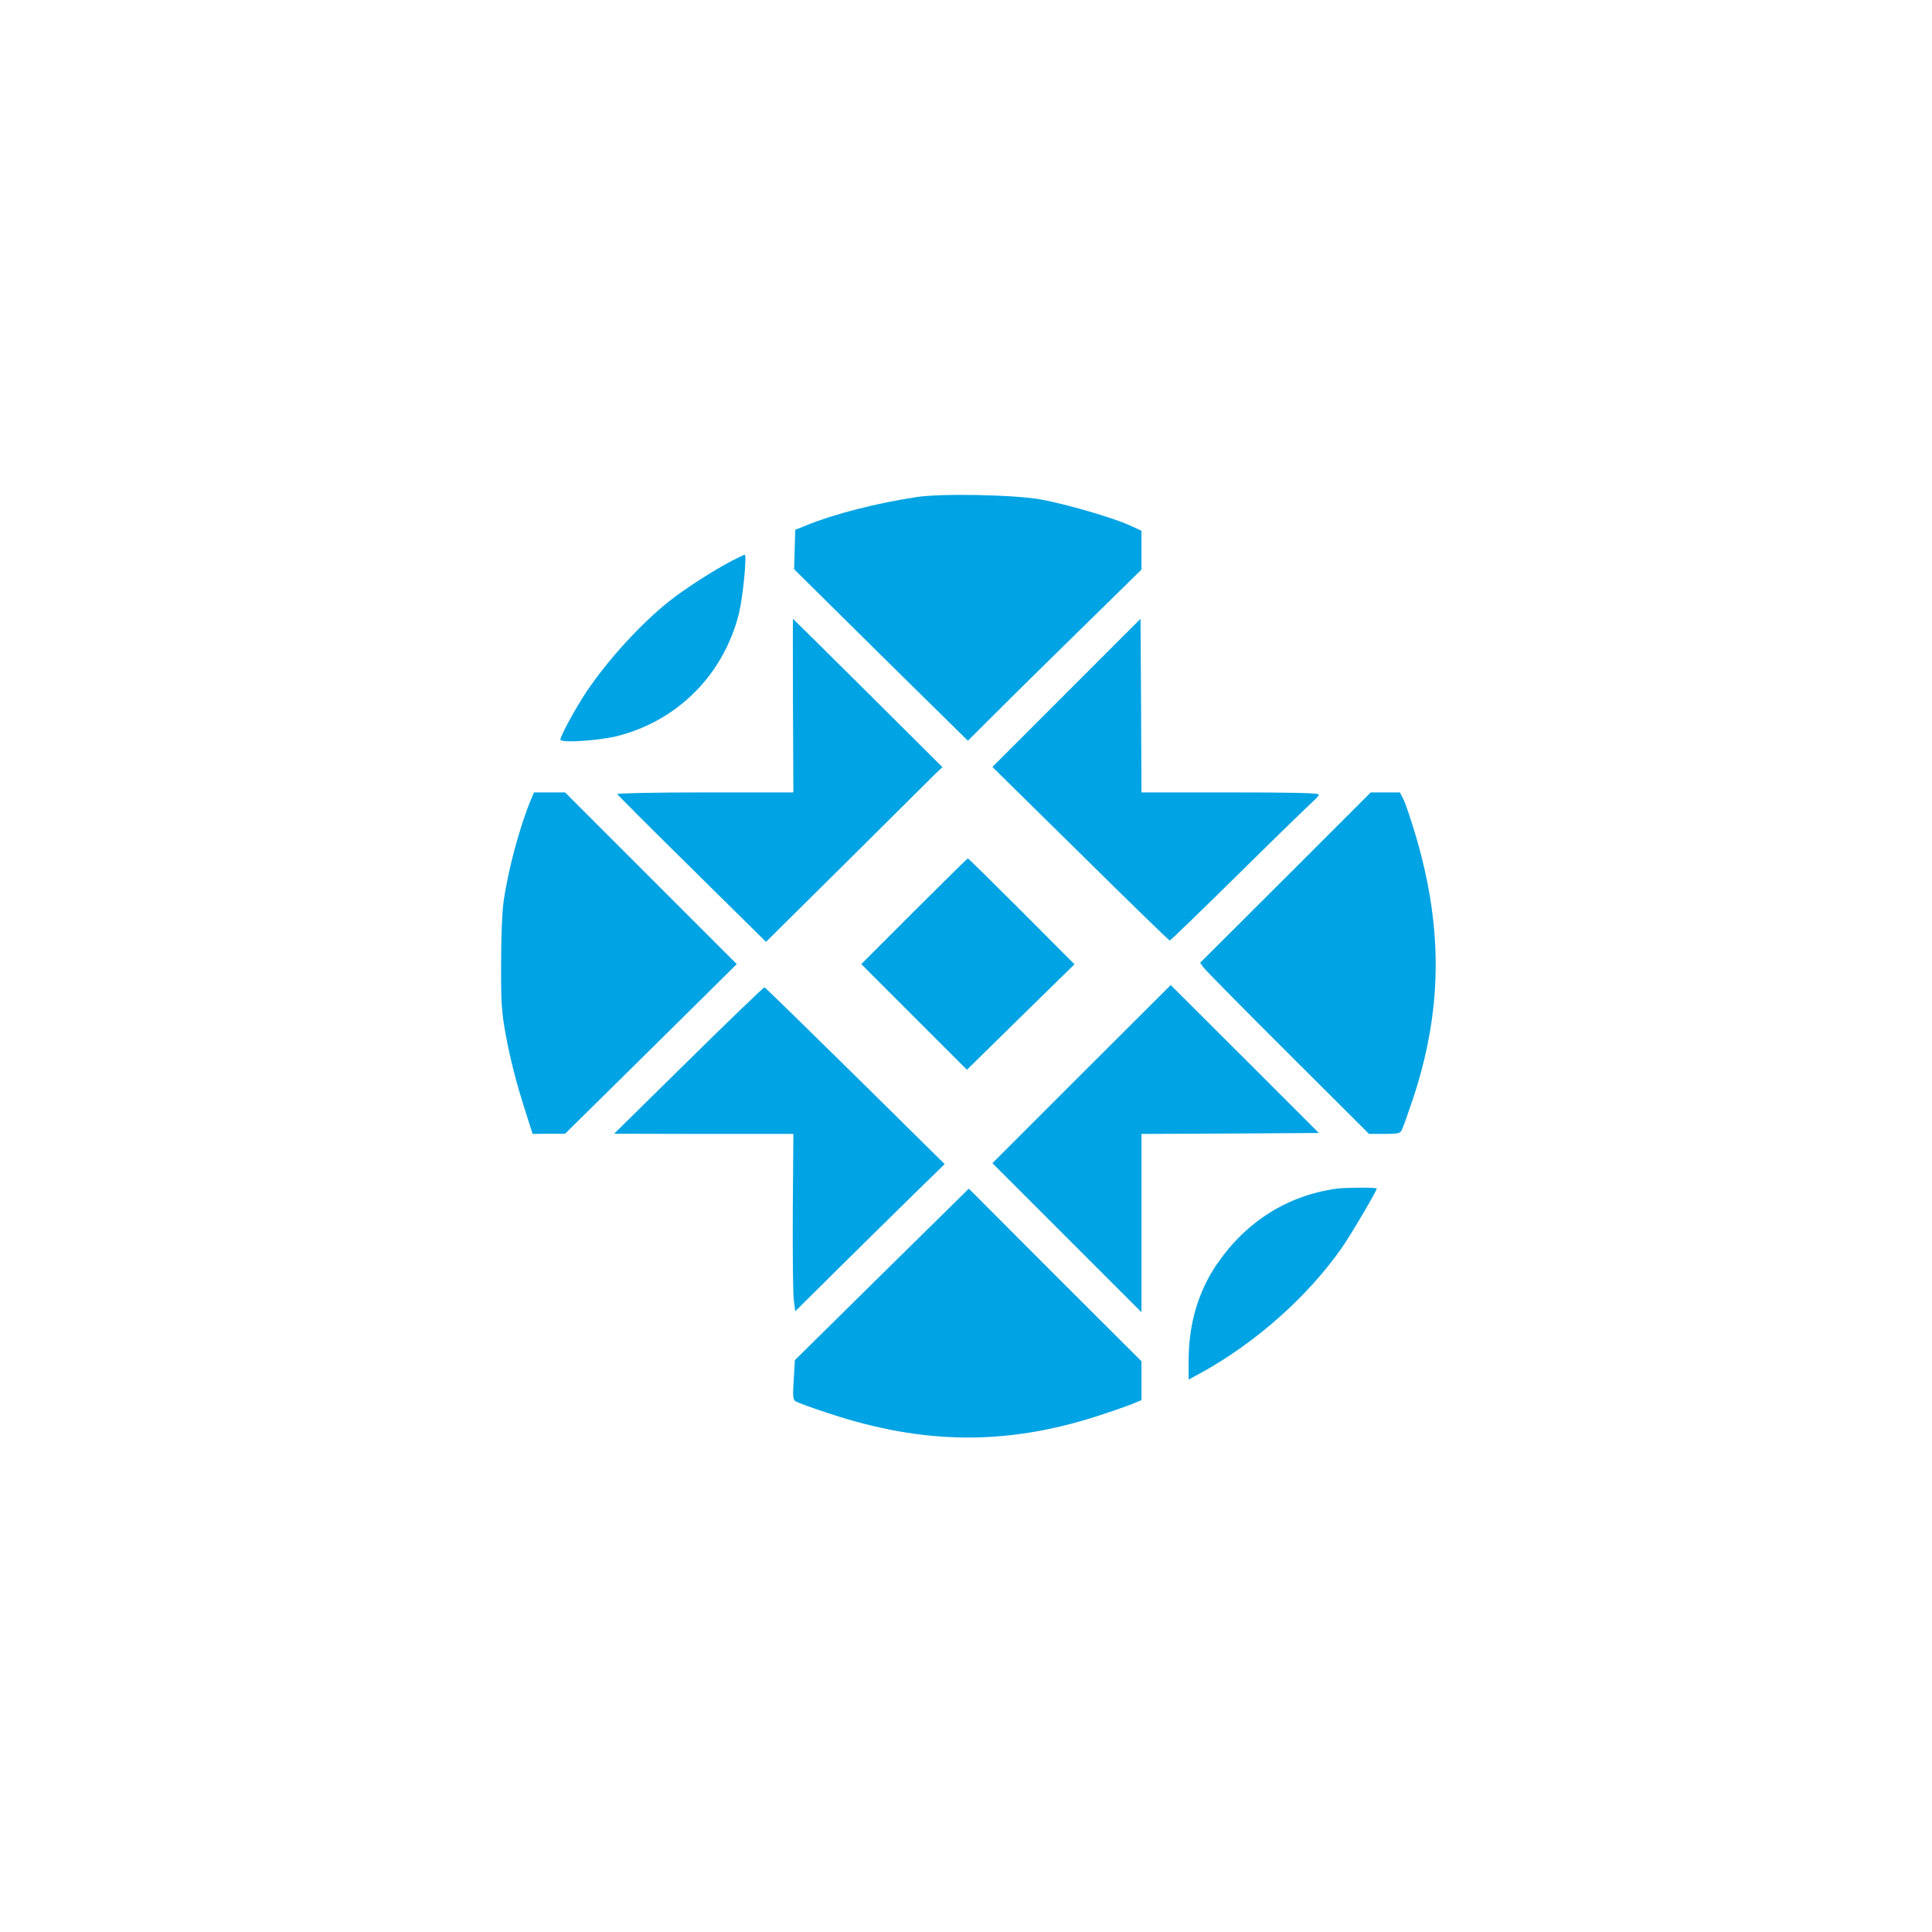
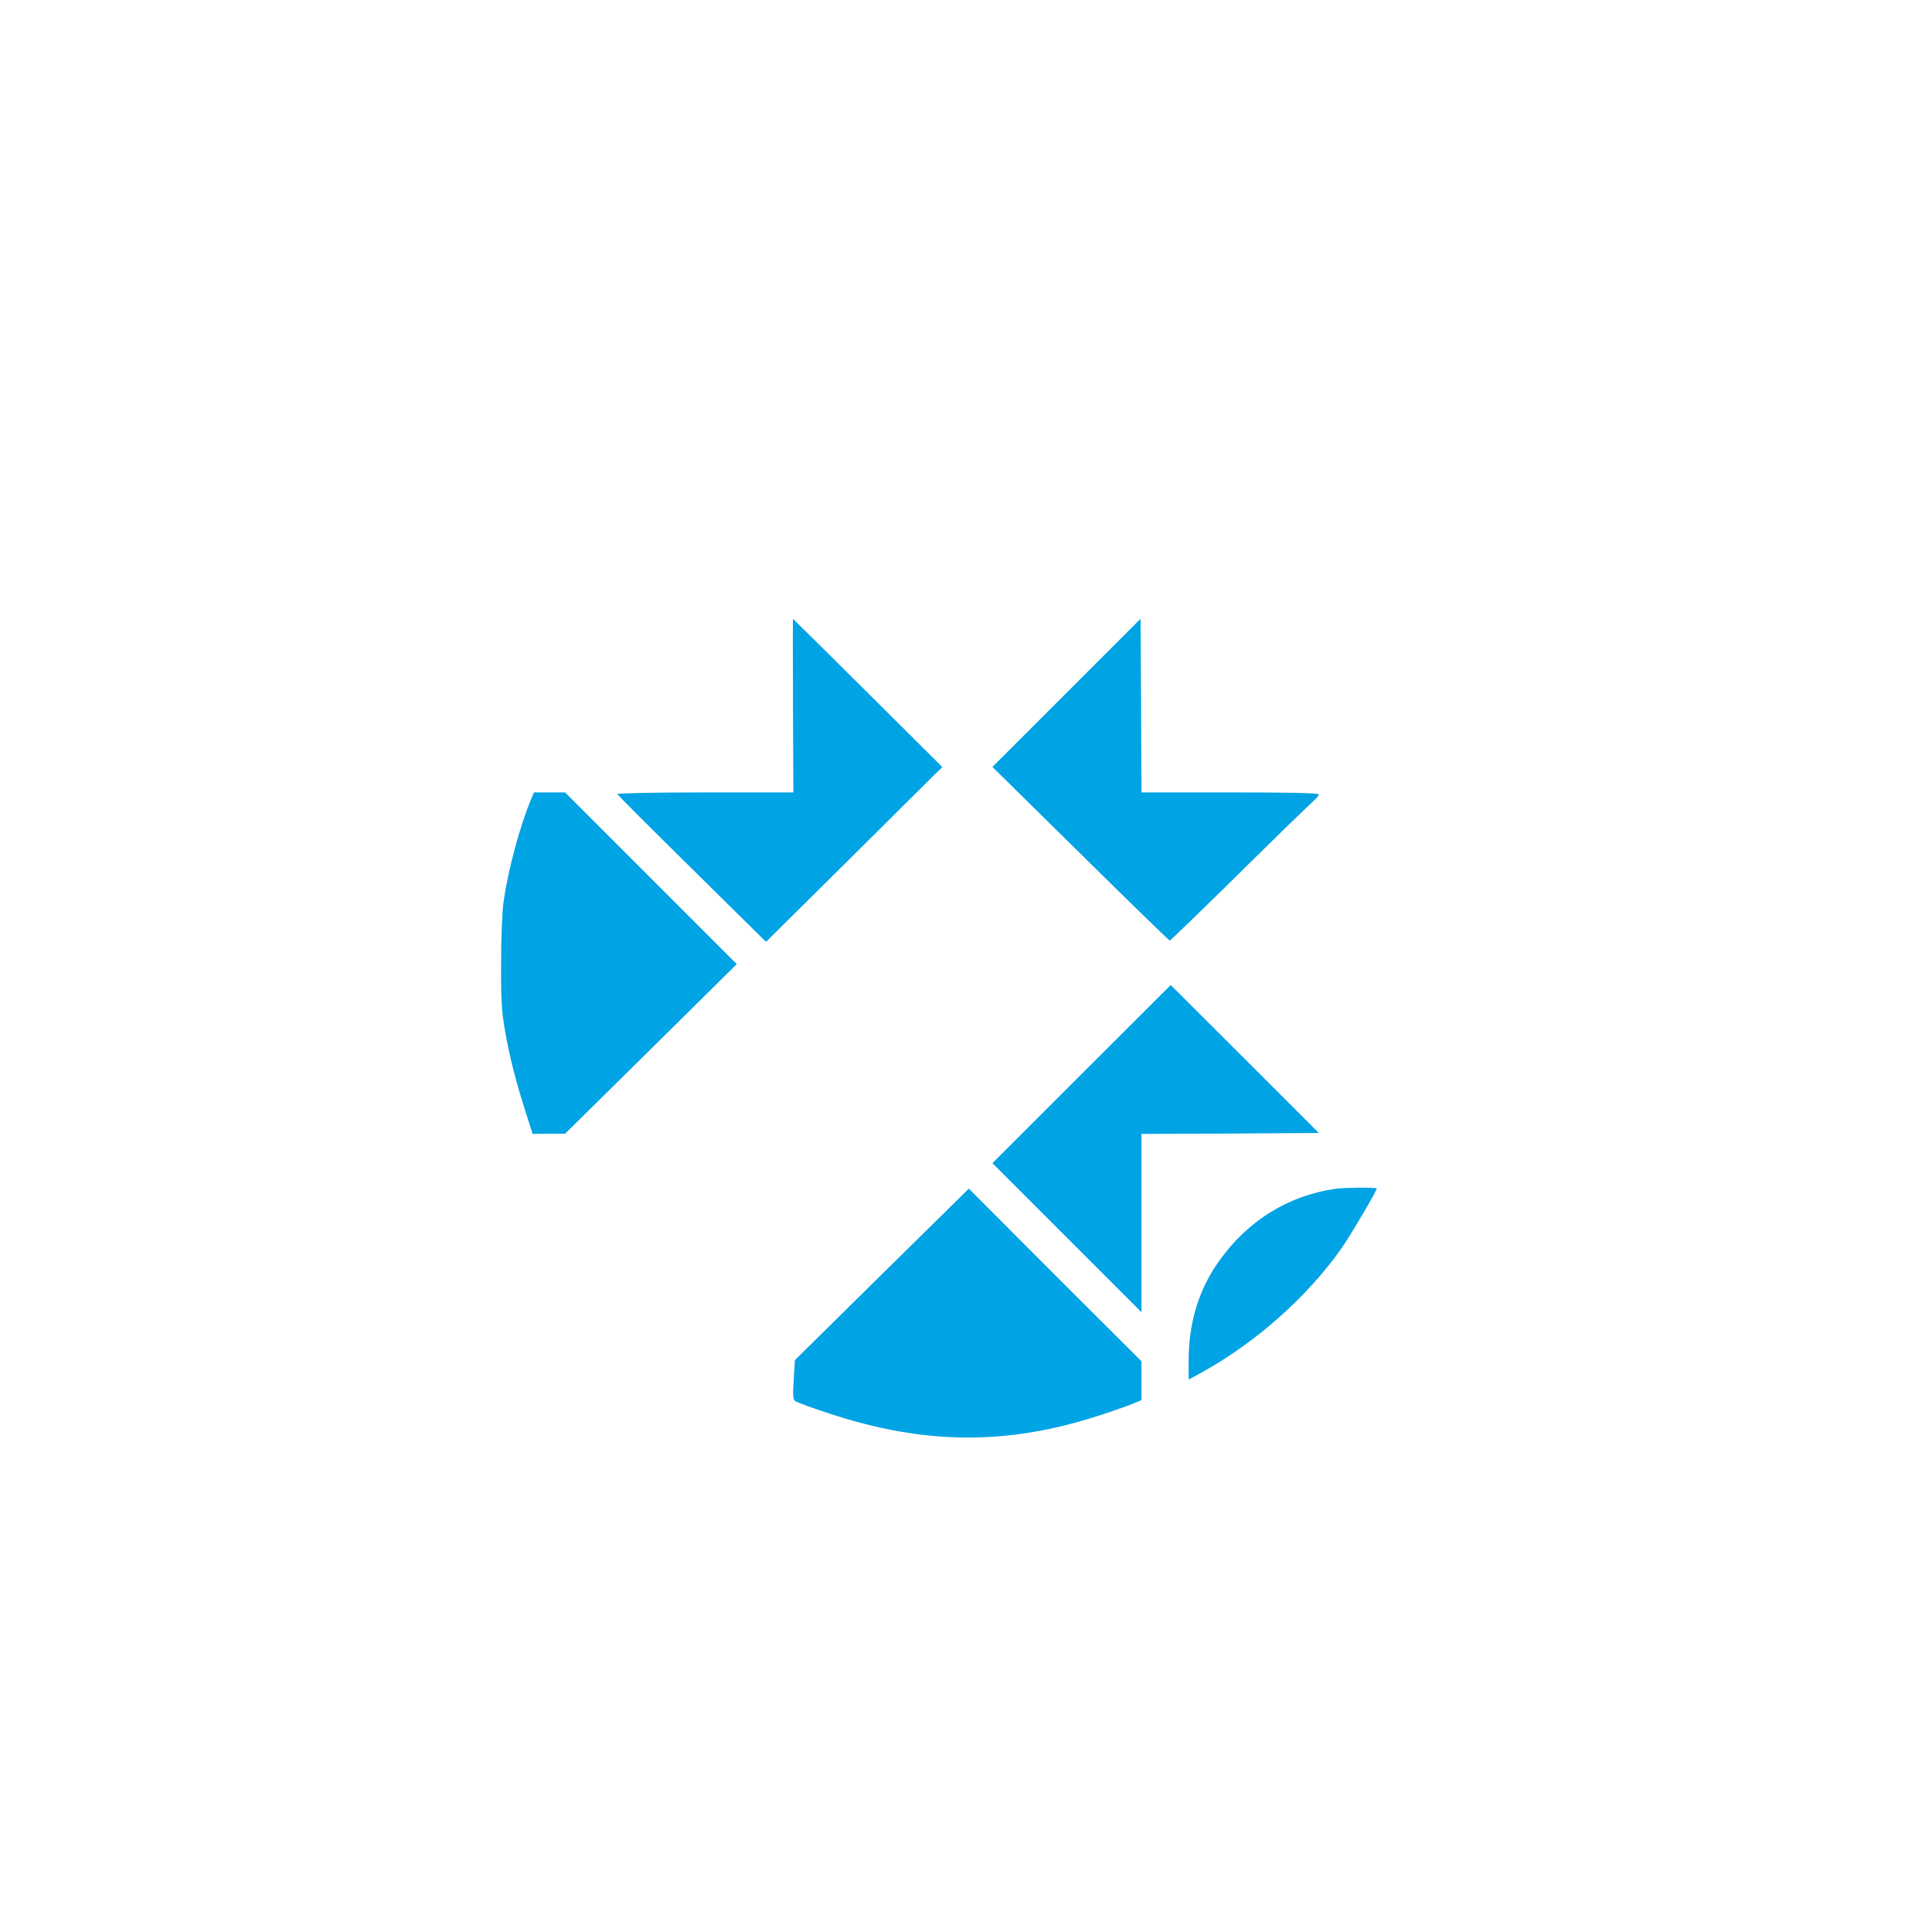
<svg xmlns="http://www.w3.org/2000/svg" version="1.0" width="1024pt" height="1024pt" viewBox="0 0 1024 1024" preserveAspectRatio="xMidYMid meet">
  <g transform="translate(0,1024) scale(0.1,-0.1)" fill="#00a3e4" stroke="none">
-     <path d="M4855 7605 c-211 -32 -436 -90 -580 -149 l-60 -24 -3 -105 -3 -104 460 -455 461 -454 247 246 c137 135 344 339 461 453 l212 208 0 103 0 103 -68 31 c-90 40 -331 110 -462 134 -140 26 -532 34 -665 13z" />
-     <path d="M3878 7267 c-96 -50 -247 -147 -329 -212 -148 -117 -323 -307 -439 -479 -56 -83 -140 -237 -140 -256 0 -19 204 -6 303 19 320 82 561 325 643 647 21 85 44 314 31 314 -3 0 -34 -15 -69 -33z" />
    <path d="M4203 6500 l2 -460 -468 0 c-264 0 -467 -4 -465 -9 2 -5 180 -183 396 -396 l392 -387 432 428 c238 236 448 445 467 464 l36 34 -395 393 c-217 216 -396 393 -397 393 -1 0 -1 -207 0 -460z" />
    <path d="M5653 6568 l-393 -393 467 -460 c256 -253 469 -460 473 -460 4 0 170 161 369 357 199 197 376 368 392 382 16 14 29 29 29 35 0 8 -144 11 -470 11 l-470 0 -2 460 -3 460 -392 -392z" />
    <path d="M2815 6004 c-60 -143 -123 -378 -146 -544 -8 -57 -13 -189 -13 -330 -1 -200 3 -254 22 -361 26 -143 57 -264 109 -426 l36 -113 86 1 86 0 455 449 455 450 -455 455 -455 455 -82 0 -83 0 -15 -36z" />
-     <path d="M6813 5588 l-452 -451 19 -26 c10 -14 211 -218 447 -453 l429 -428 81 0 c70 0 84 3 92 19 6 10 33 86 60 167 154 464 160 892 20 1377 -27 92 -58 185 -69 207 l-20 40 -78 0 -77 0 -452 -452z" />
-     <path d="M4845 5410 l-280 -280 280 -280 280 -280 285 280 285 279 -280 281 c-154 154 -282 280 -285 280 -3 0 -131 -126 -285 -280z" />
    <path d="M5732 4547 l-472 -472 395 -395 395 -395 0 472 0 473 470 2 470 3 -392 392 -393 392 -473 -472z" />
-     <path d="M3650 4620 l-395 -389 475 -1 475 0 -3 -407 c-1 -225 1 -436 5 -470 l8 -63 240 238 c132 130 310 306 396 390 l156 152 -474 468 c-261 257 -477 468 -481 469 -4 1 -185 -173 -402 -387z" />
    <path d="M7085 3940 c-261 -36 -481 -175 -635 -400 -100 -147 -150 -318 -150 -513 l0 -99 68 37 c287 158 562 402 743 660 47 67 192 313 186 316 -13 6 -166 5 -212 -1z" />
    <path d="M4674 3486 l-461 -455 -6 -103 c-6 -86 -4 -105 8 -114 9 -7 91 -37 184 -67 500 -165 940 -168 1425 -10 77 25 159 54 183 64 l43 18 0 103 0 103 -458 457 -457 458 -461 -454z" />
  </g>
</svg>